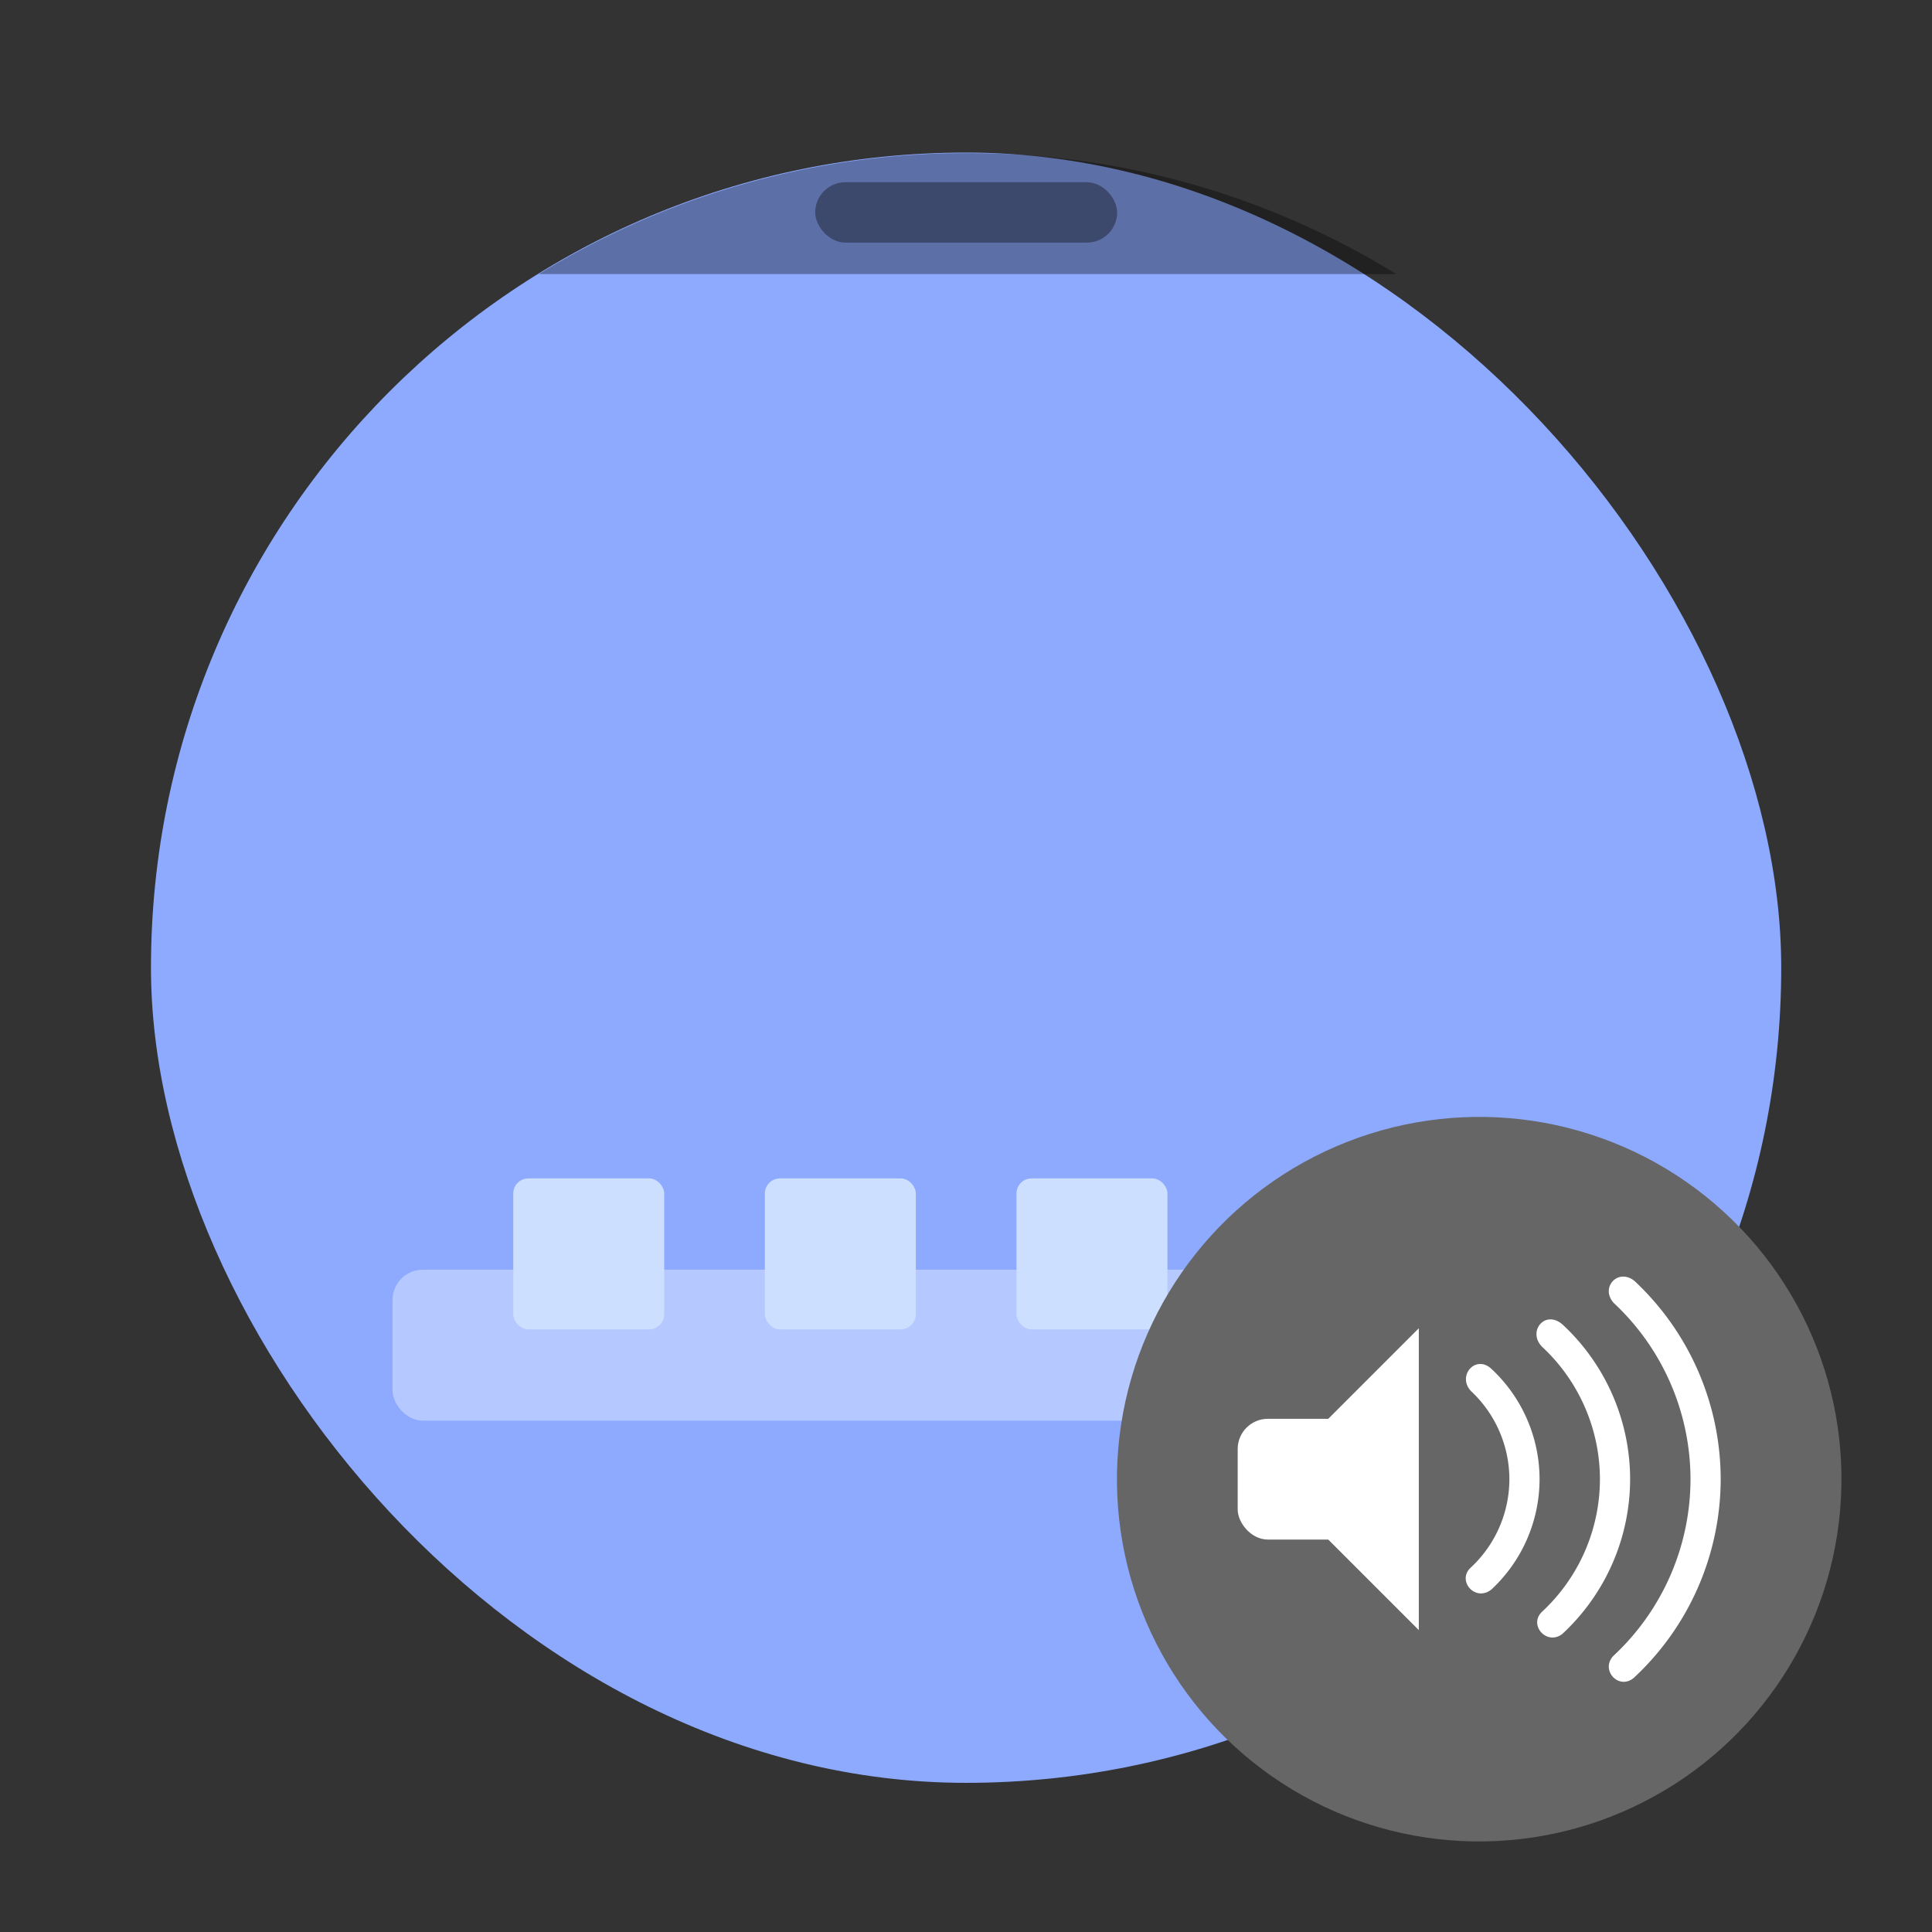
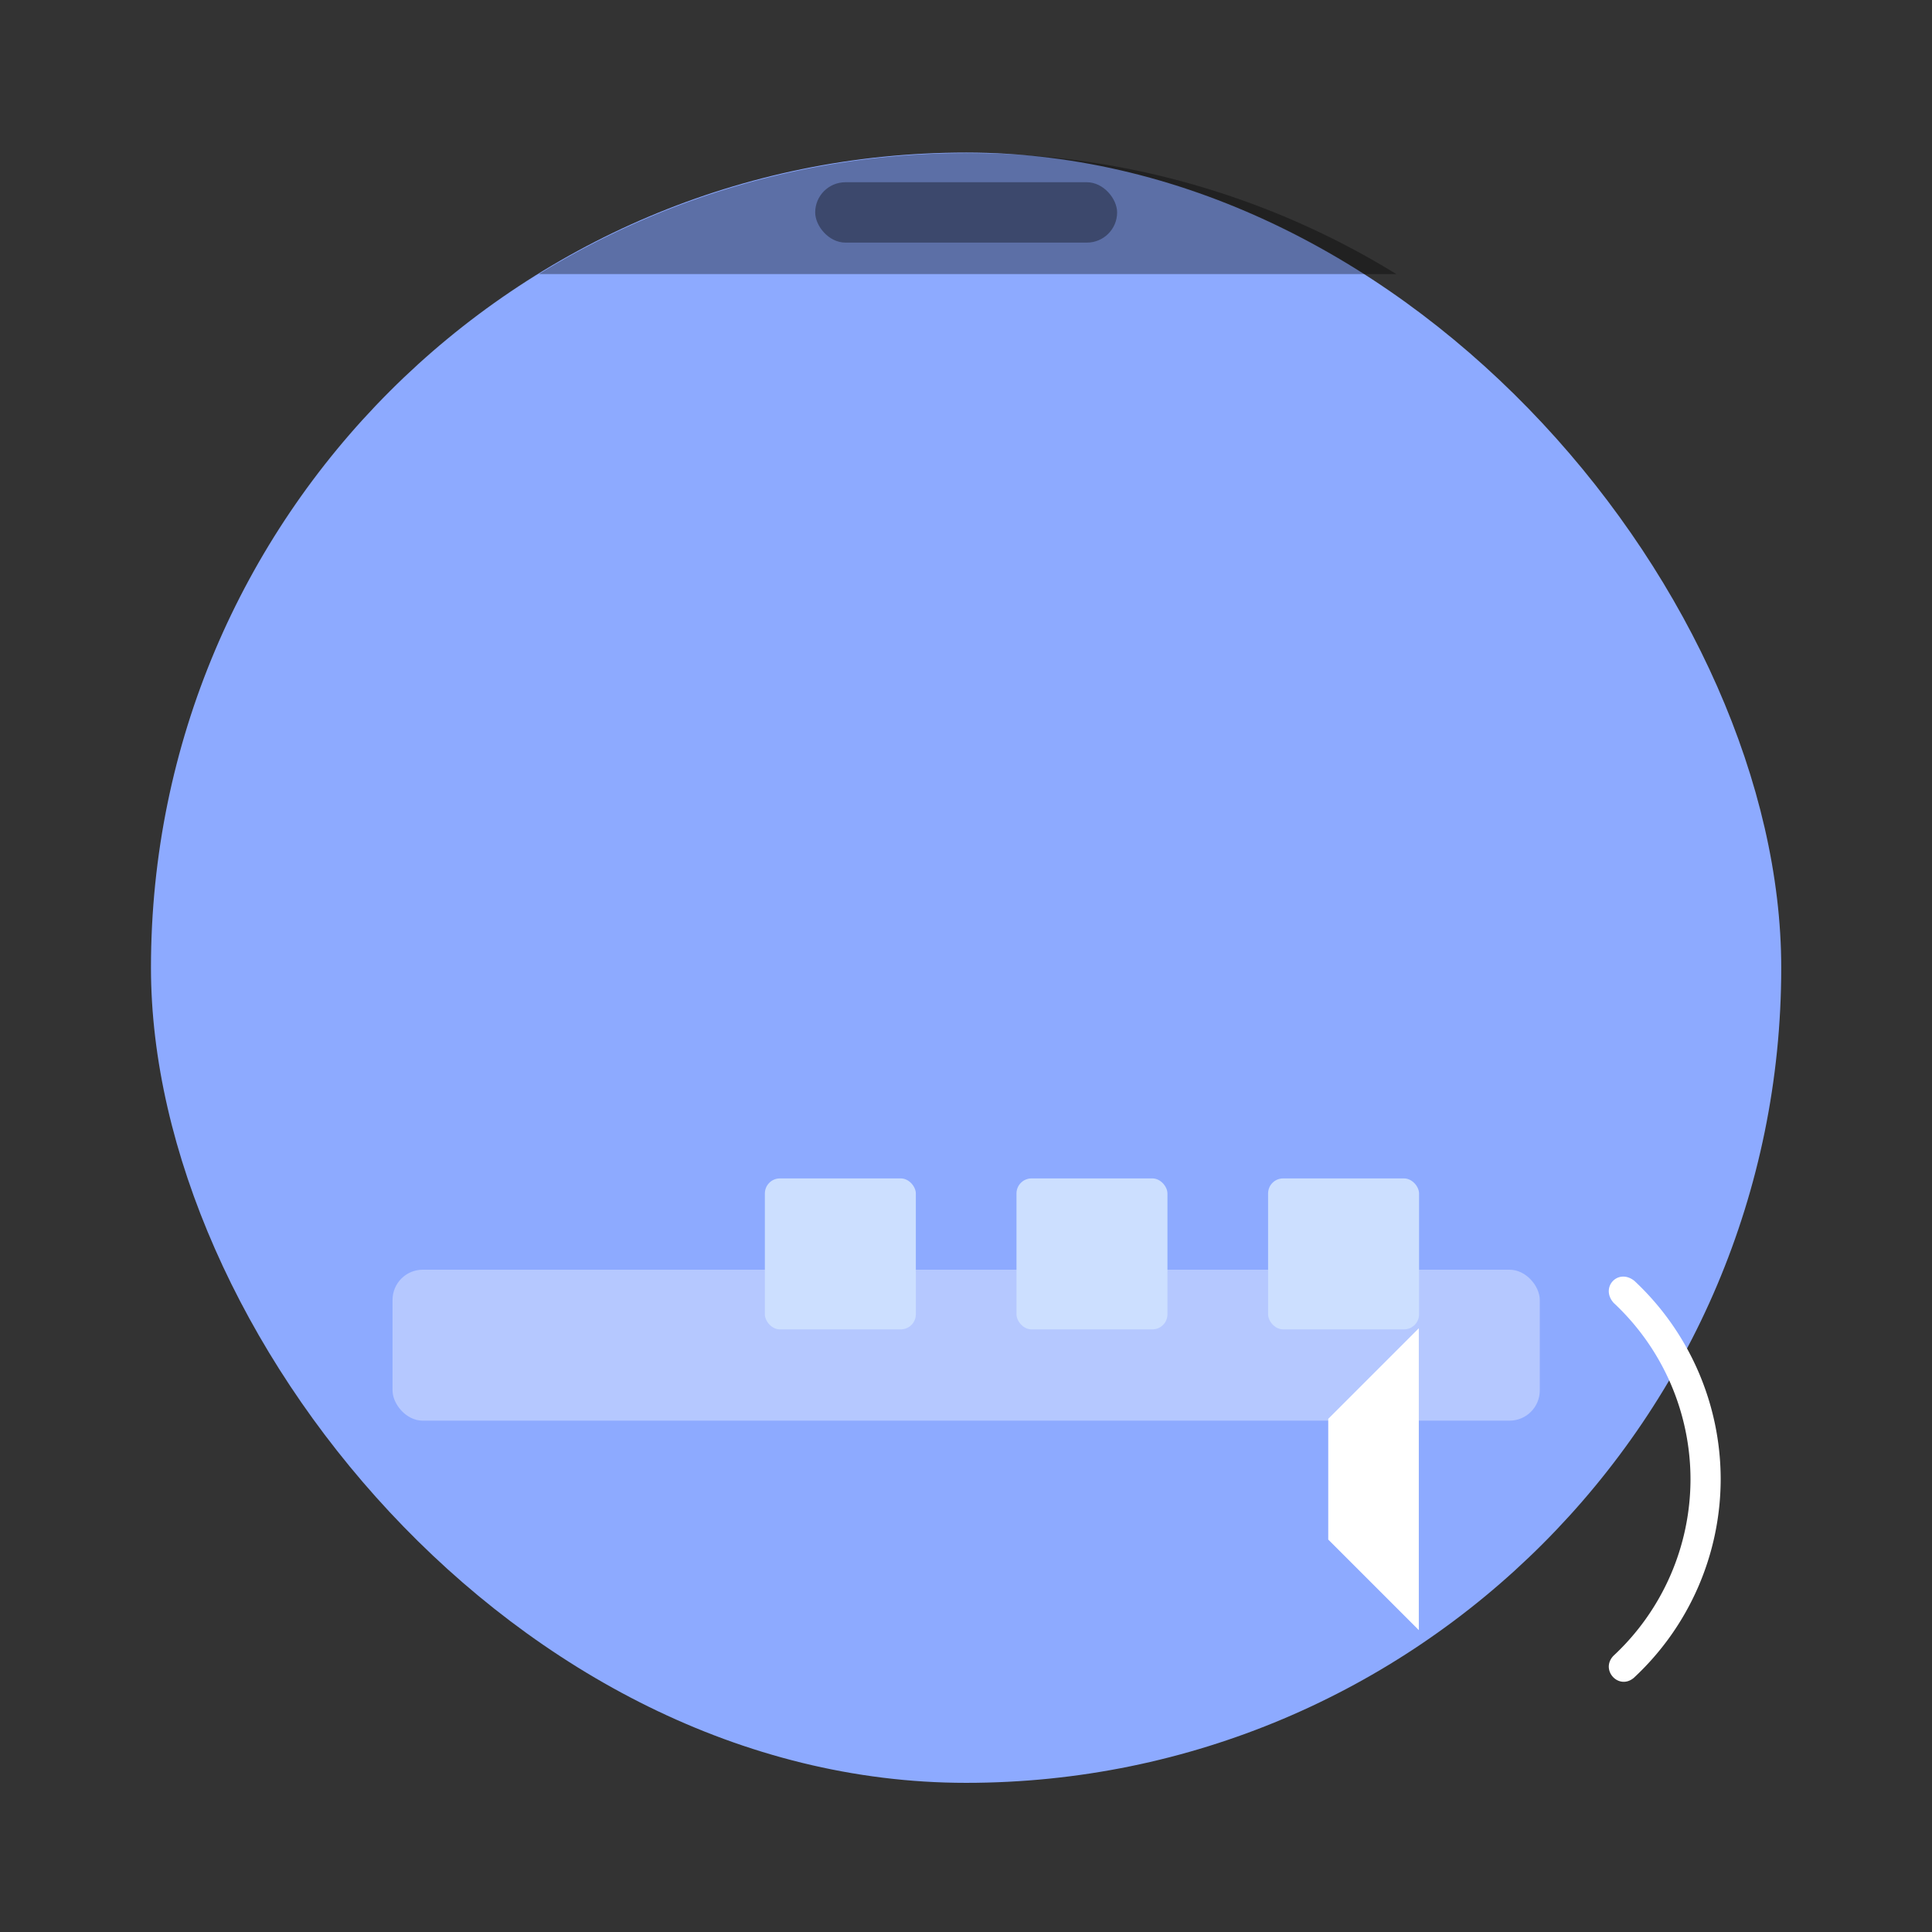
<svg xmlns="http://www.w3.org/2000/svg" width="64" height="64">
  <rect width="100%" height="100%" fill="#333333" stroke="none" />
  <g transform="translate(0 -1058.6) scale(3.78)">
    <rect x="1.323" y="281.39" width="14.287" height="14.287" ry="7.144" fill="#8daaff" style="paint-order:stroke markers fill" />
    <rect x="3.44" y="291.18" width="10.054" height="1.323" ry=".265" fill="#fff" opacity=".35" style="paint-order:markers stroke fill" />
    <g fill="#ccdfff">
-       <rect x="4.498" y="290.38" width="1.323" height="1.323" ry=".132" style="paint-order:stroke markers fill" />
      <rect x="6.703" y="290.38" width="1.323" height="1.323" ry=".132" style="paint-order:stroke markers fill" />
      <rect x="8.908" y="290.38" width="1.323" height="1.323" ry=".132" style="paint-order:stroke markers fill" />
      <rect x="11.113" y="290.38" width="1.323" height="1.323" ry=".132" style="paint-order:stroke markers fill" />
    </g>
    <path transform="translate(0 280.07) scale(.265)" d="M32 5a26.942 26.942 0 0 0-14.18 4h28.359a26.94 26.94 0 0 0-14.18-4z" opacity=".35" style="paint-order:stroke markers fill" />
    <rect x="7.144" y="281.65" width="2.646" height=".529" ry=".265" opacity=".35" style="paint-order:stroke markers fill" />
  </g>
  <g transform="translate(.977 .981)">
-     <ellipse transform="rotate(4.856) skewX(-.017)" cx="51.929" cy="43.781" rx="12" ry="12.001" fill="#666" />
-     <rect x="40.023" y="46.019" width="5" height="4" ry="1" fill="#fff" fill-rule="evenodd" />
    <path d="m46.023 43.019-3 3v4l3 3z" fill="#fff" />
    <path d="M53.162 41.447c-.545-.428-1.139.224-.684.732a8 8 0 0 1 2.545 5.84 8 8 0 0 1-2.554 5.852c-.446.471.18 1.148.677.728a9 9 0 0 0 2.877-6.58 9 9 0 0 0-2.861-6.572z" fill="#fff" fill-rule="evenodd" />
-     <path d="M50.798 42.908c-.587-.535-1.199.225-.684.732a6 6 0 0 1 1.909 4.379 6 6 0 0 1-1.916 4.389c-.469.446.173 1.146.68.728a7 7 0 0 0 2.236-5.117 7 7 0 0 0-2.225-5.111z" fill="#fff" fill-rule="evenodd" />
-     <path d="M48.433 44.369c-.52-.494-1.155.22-.683.73a4 4 0 0 1 1.273 2.92 4 4 0 0 1-1.277 2.926c-.473.43.14 1.152.68.73a5 5 0 0 0 1.597-3.656 5 5 0 0 0-1.59-3.65z" fill="#fff" fill-rule="evenodd" />
  </g>
</svg>